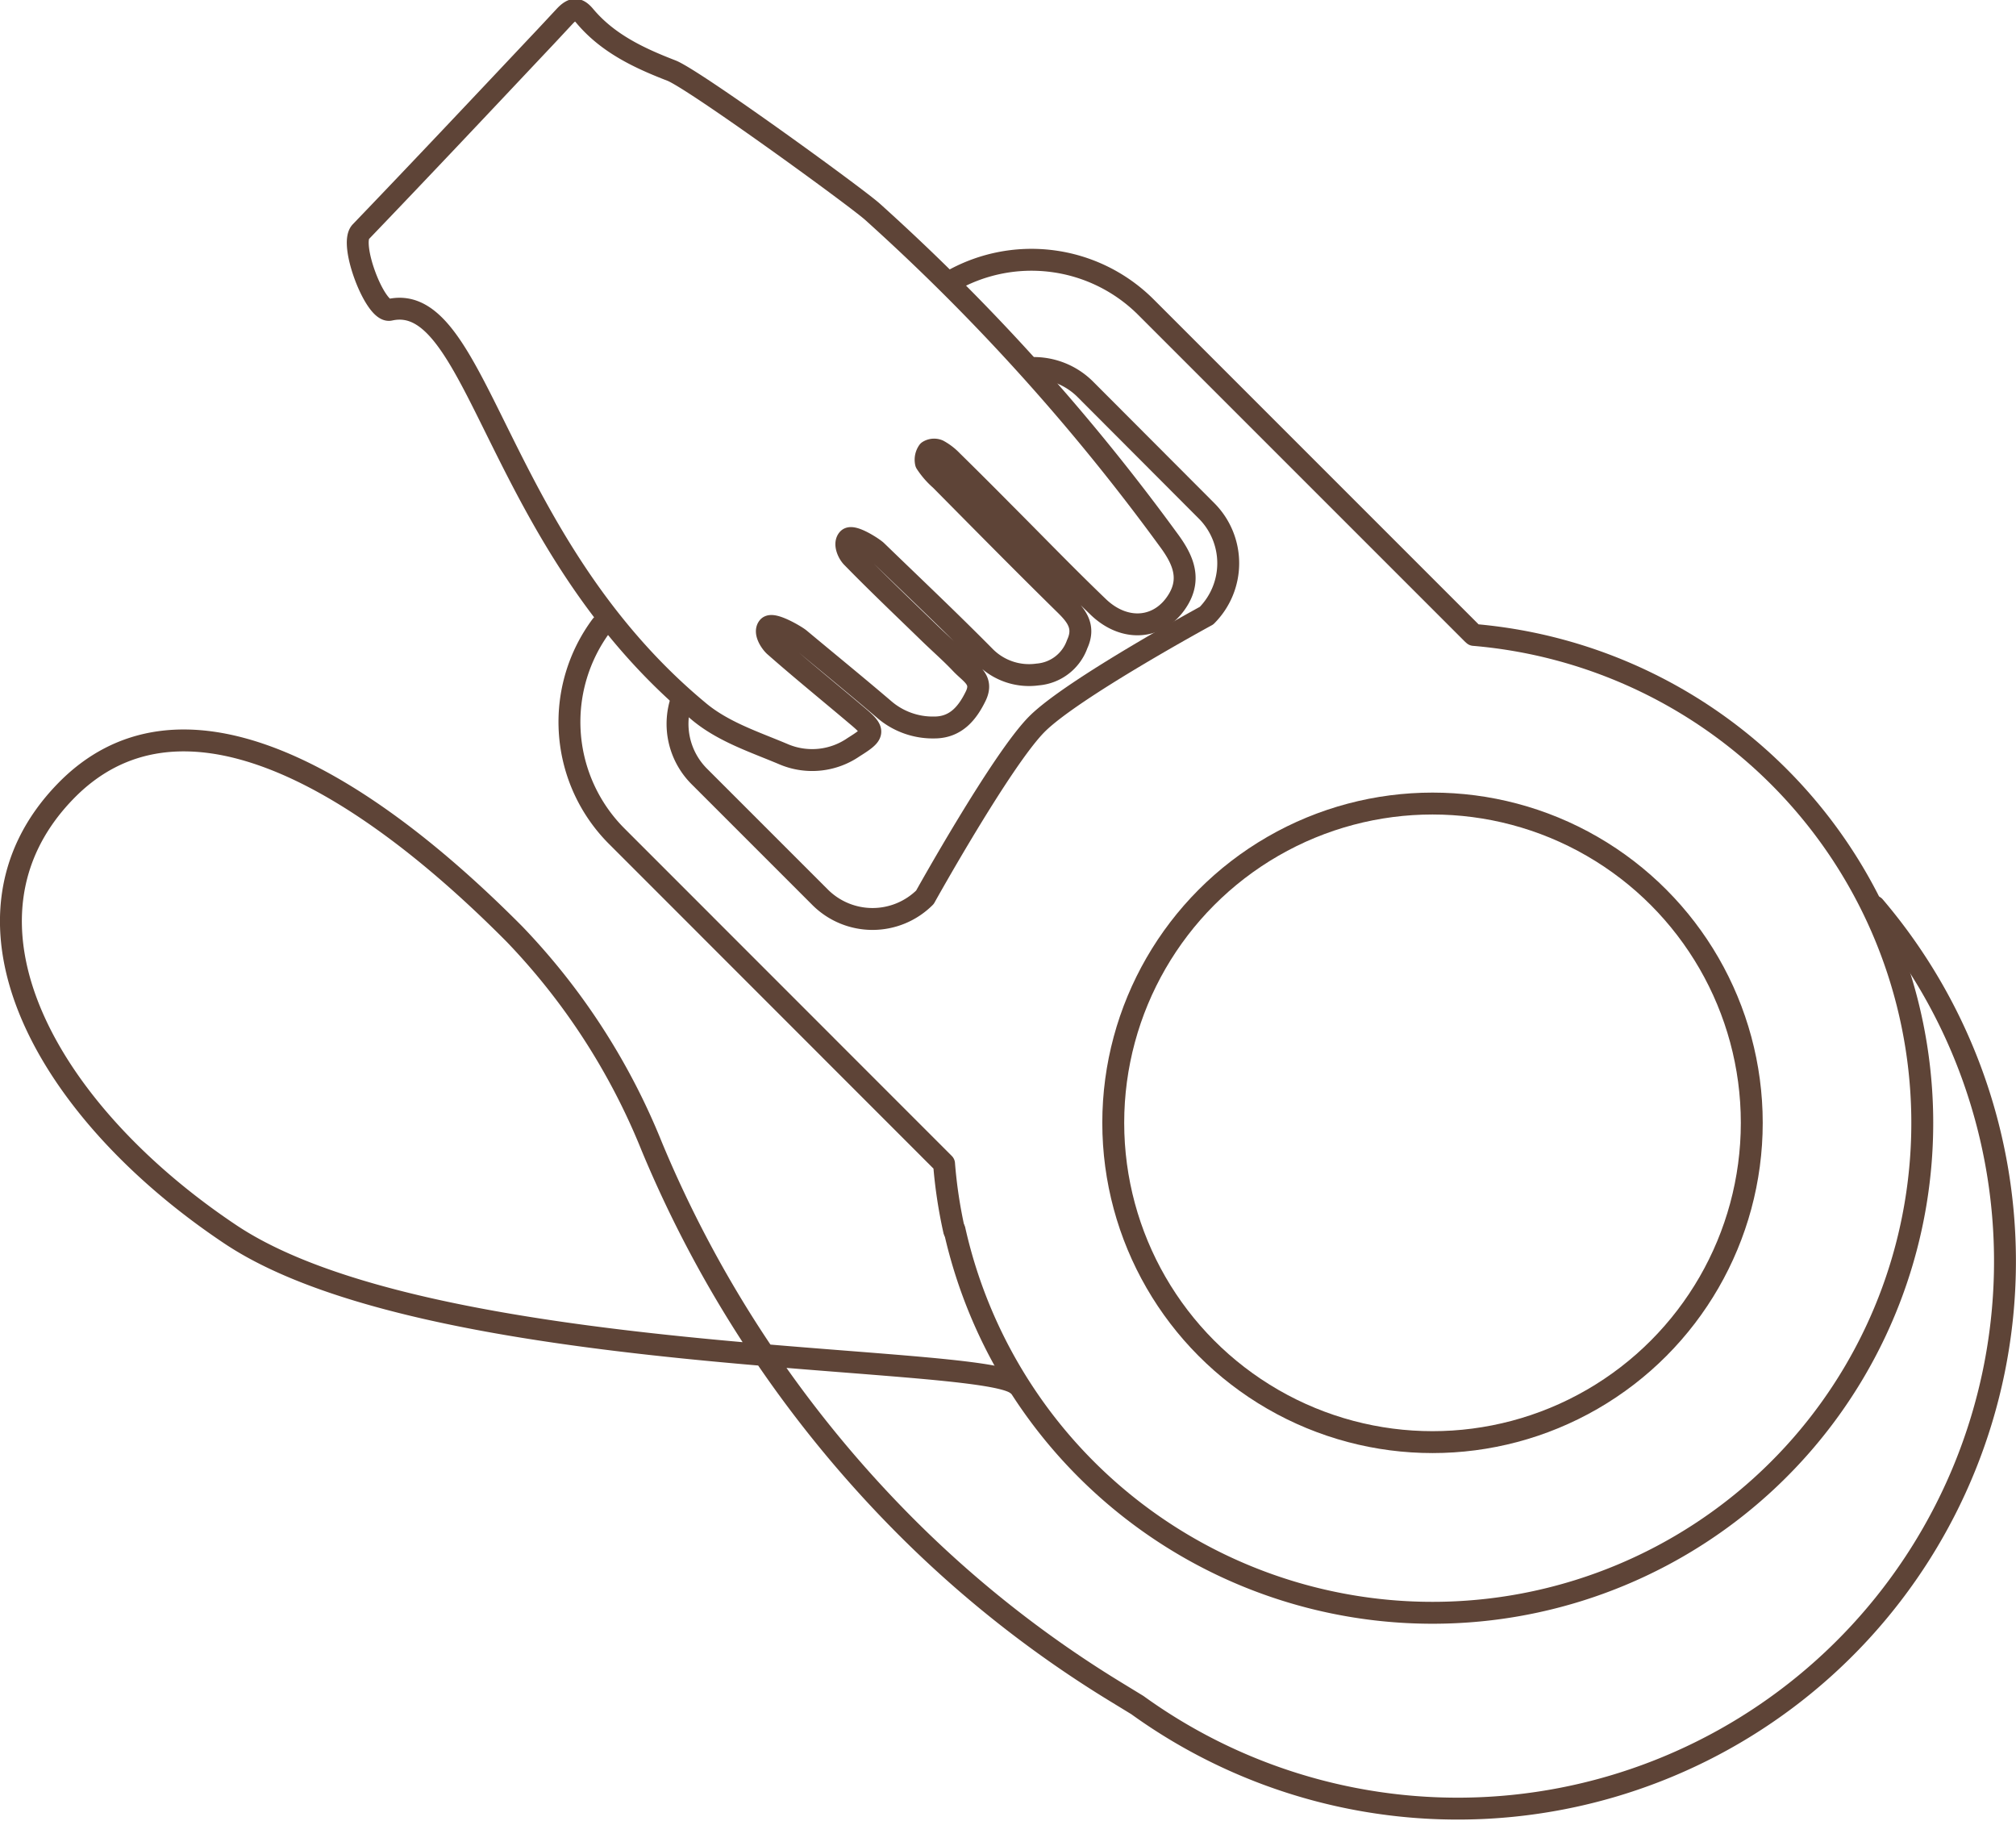
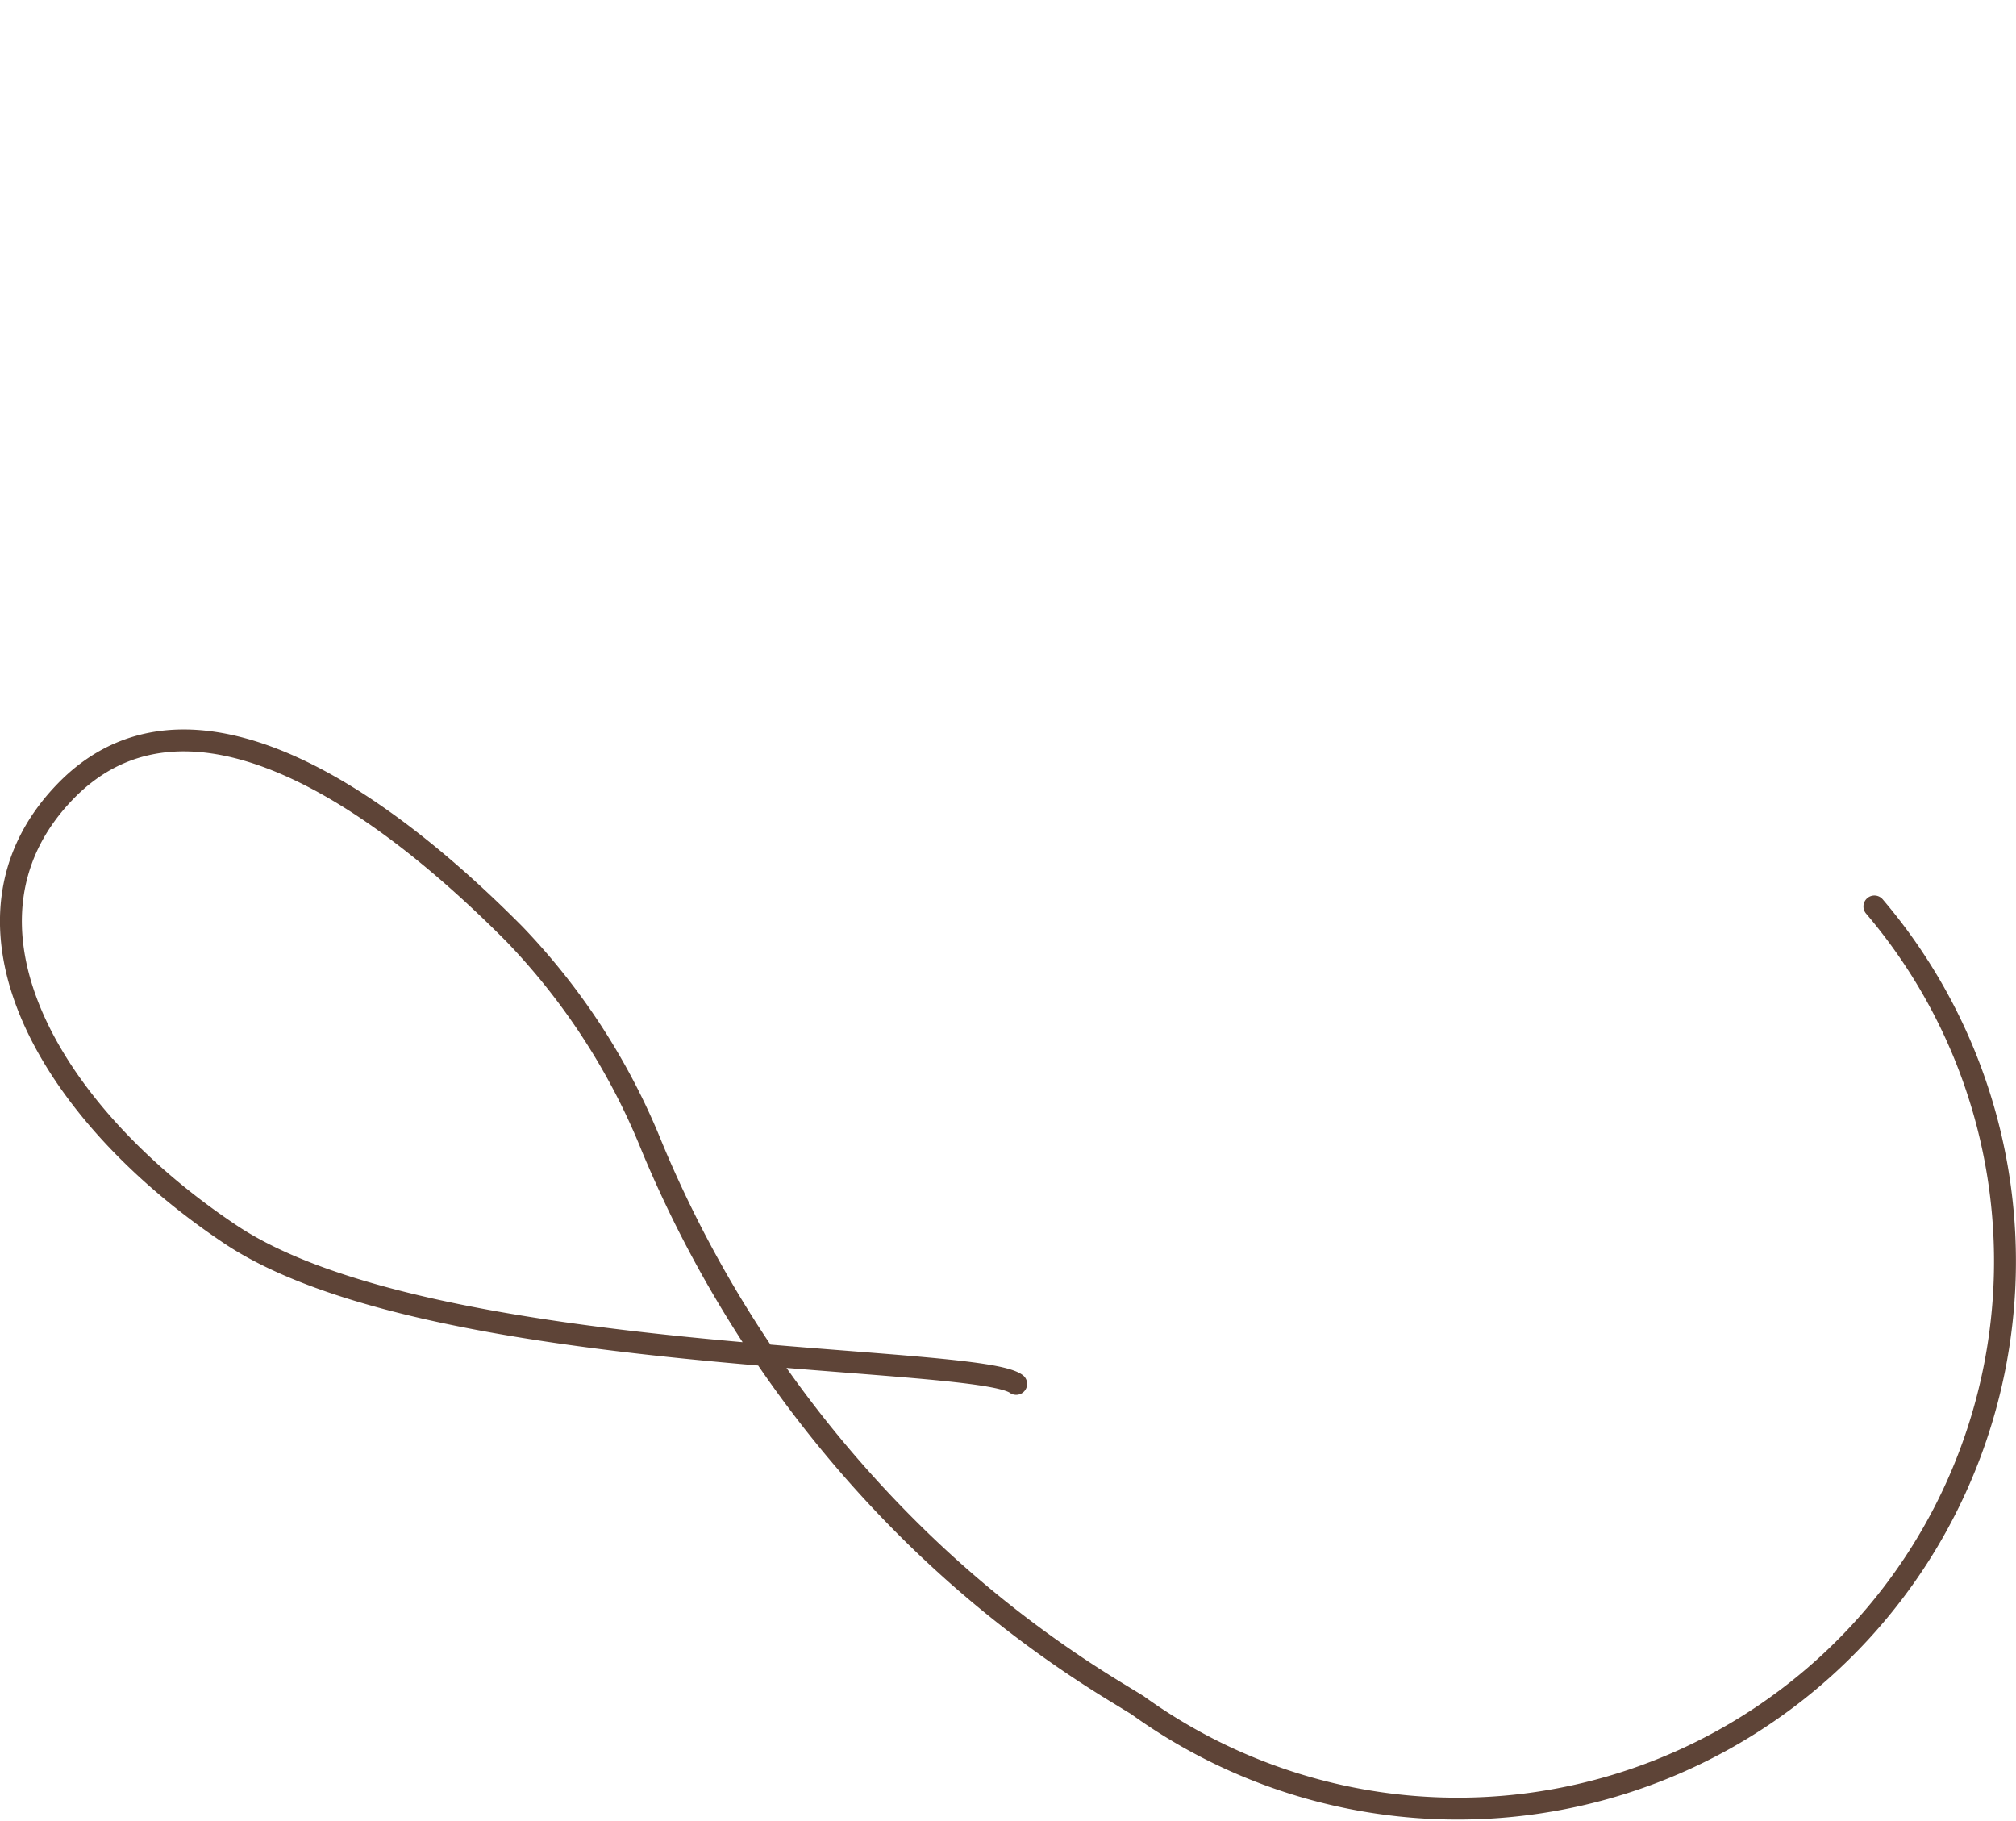
<svg xmlns="http://www.w3.org/2000/svg" id="Layer_1" data-name="Layer 1" viewBox="0 0 138.1 124.74">
  <defs>
    <style>.cls-1{fill:none;stroke:#5e4437;stroke-linecap:round;stroke-linejoin:round;stroke-width:1.5px;}</style>
  </defs>
  <title>lead</title>
-   <circle class="cls-1" cx="98.13" cy="76.91" r="21.87" />
-   <path class="cls-1" d="M60.64,14.5A145.27,145.27,0,0,1,80.87,36.9c.93,1.24,1.67,2.59.75,4.15-1.22,2.07-3.65,2.32-5.51.52-2.21-2.12-4.33-4.32-6.49-6.48q-1.75-1.77-3.52-3.51a3.85,3.85,0,0,0-.94-.72.75.75,0,0,0-.68.06,1,1,0,0,0-.16.8,5.49,5.49,0,0,0,1,1.15c2.82,2.85,5.64,5.71,8.5,8.52.81.79,1.42,1.53.86,2.74a3.14,3.14,0,0,1-2.71,2.08A4.25,4.25,0,0,1,68.37,45c-2.43-2.46-4.94-4.83-7.43-7.24-.21-.21-1.65-1.15-1.95-.83s0,1,.3,1.28c1.72,1.76,3.5,3.45,5.26,5.16.72.7,1.48,1.36,2.17,2.09s1.56,1.11,1,2.25-1.35,2.13-2.83,2.13a5.1,5.1,0,0,1-3.45-1.25c-1.91-1.63-3.85-3.21-5.78-4.82-.27-.22-1.85-1.15-2.14-.81s.12,1,.41,1.28c1.84,1.62,3.75,3.17,5.63,4.76,1.32,1.1,1.27,1.27-.2,2.19a5,5,0,0,1-4.75.5c-2-.85-4.21-1.55-5.91-3-13.92-11.59-15-28.81-21.1-27.46-1,.23-2.81-4.5-2-5.34C29.69,11.63,33.75,7.32,37.82,3c.59-.62,1.17-1.25,1.75-1.87s.93-.57,1.4,0C42.55,3,44.7,4,46.9,4.85,48.52,5.51,59.39,13.4,60.64,14.5Z" transform="translate(-0.89 -0.01)" />
-   <path class="cls-1" d="M42.09,42.85A11.07,11.07,0,0,0,43.15,57.3L65.56,79.72l0,0a32.83,32.83,0,0,0,.69,4.58" transform="translate(-0.89 -0.01)" />
-   <path class="cls-1" d="M65.92,19.34a11.09,11.09,0,0,1,13.47,1.71l22.37,22.37.09.08A33.55,33.55,0,1,1,66.28,84.26" transform="translate(-0.89 -0.01)" />
-   <path class="cls-1" d="M71.51,25.22a5,5,0,0,1,3.75,1.48L83.54,35a5.08,5.08,0,0,1,0,7.18s-9.19,5-11.61,7.42-7.68,11.87-7.68,11.87a5.08,5.08,0,0,1-7.18,0l-8.28-8.28a5.09,5.09,0,0,1-1.18-5.34" transform="translate(-0.89 -0.01)" />
  <path class="cls-1" d="M129.29,62.1A37.49,37.49,0,0,1,78.8,116.8L77.49,116A77,77,0,0,1,62.18,103.8,80.7,80.7,0,0,1,45.53,78.52,45.5,45.5,0,0,0,36.14,64C25,52.77,13,46.31,5.35,54.24c-8.58,8.88-1.24,21.94,11.34,30.33,13.61,9.07,51,8.15,53.81,10.23" transform="translate(-0.89 -0.01)" />
</svg>